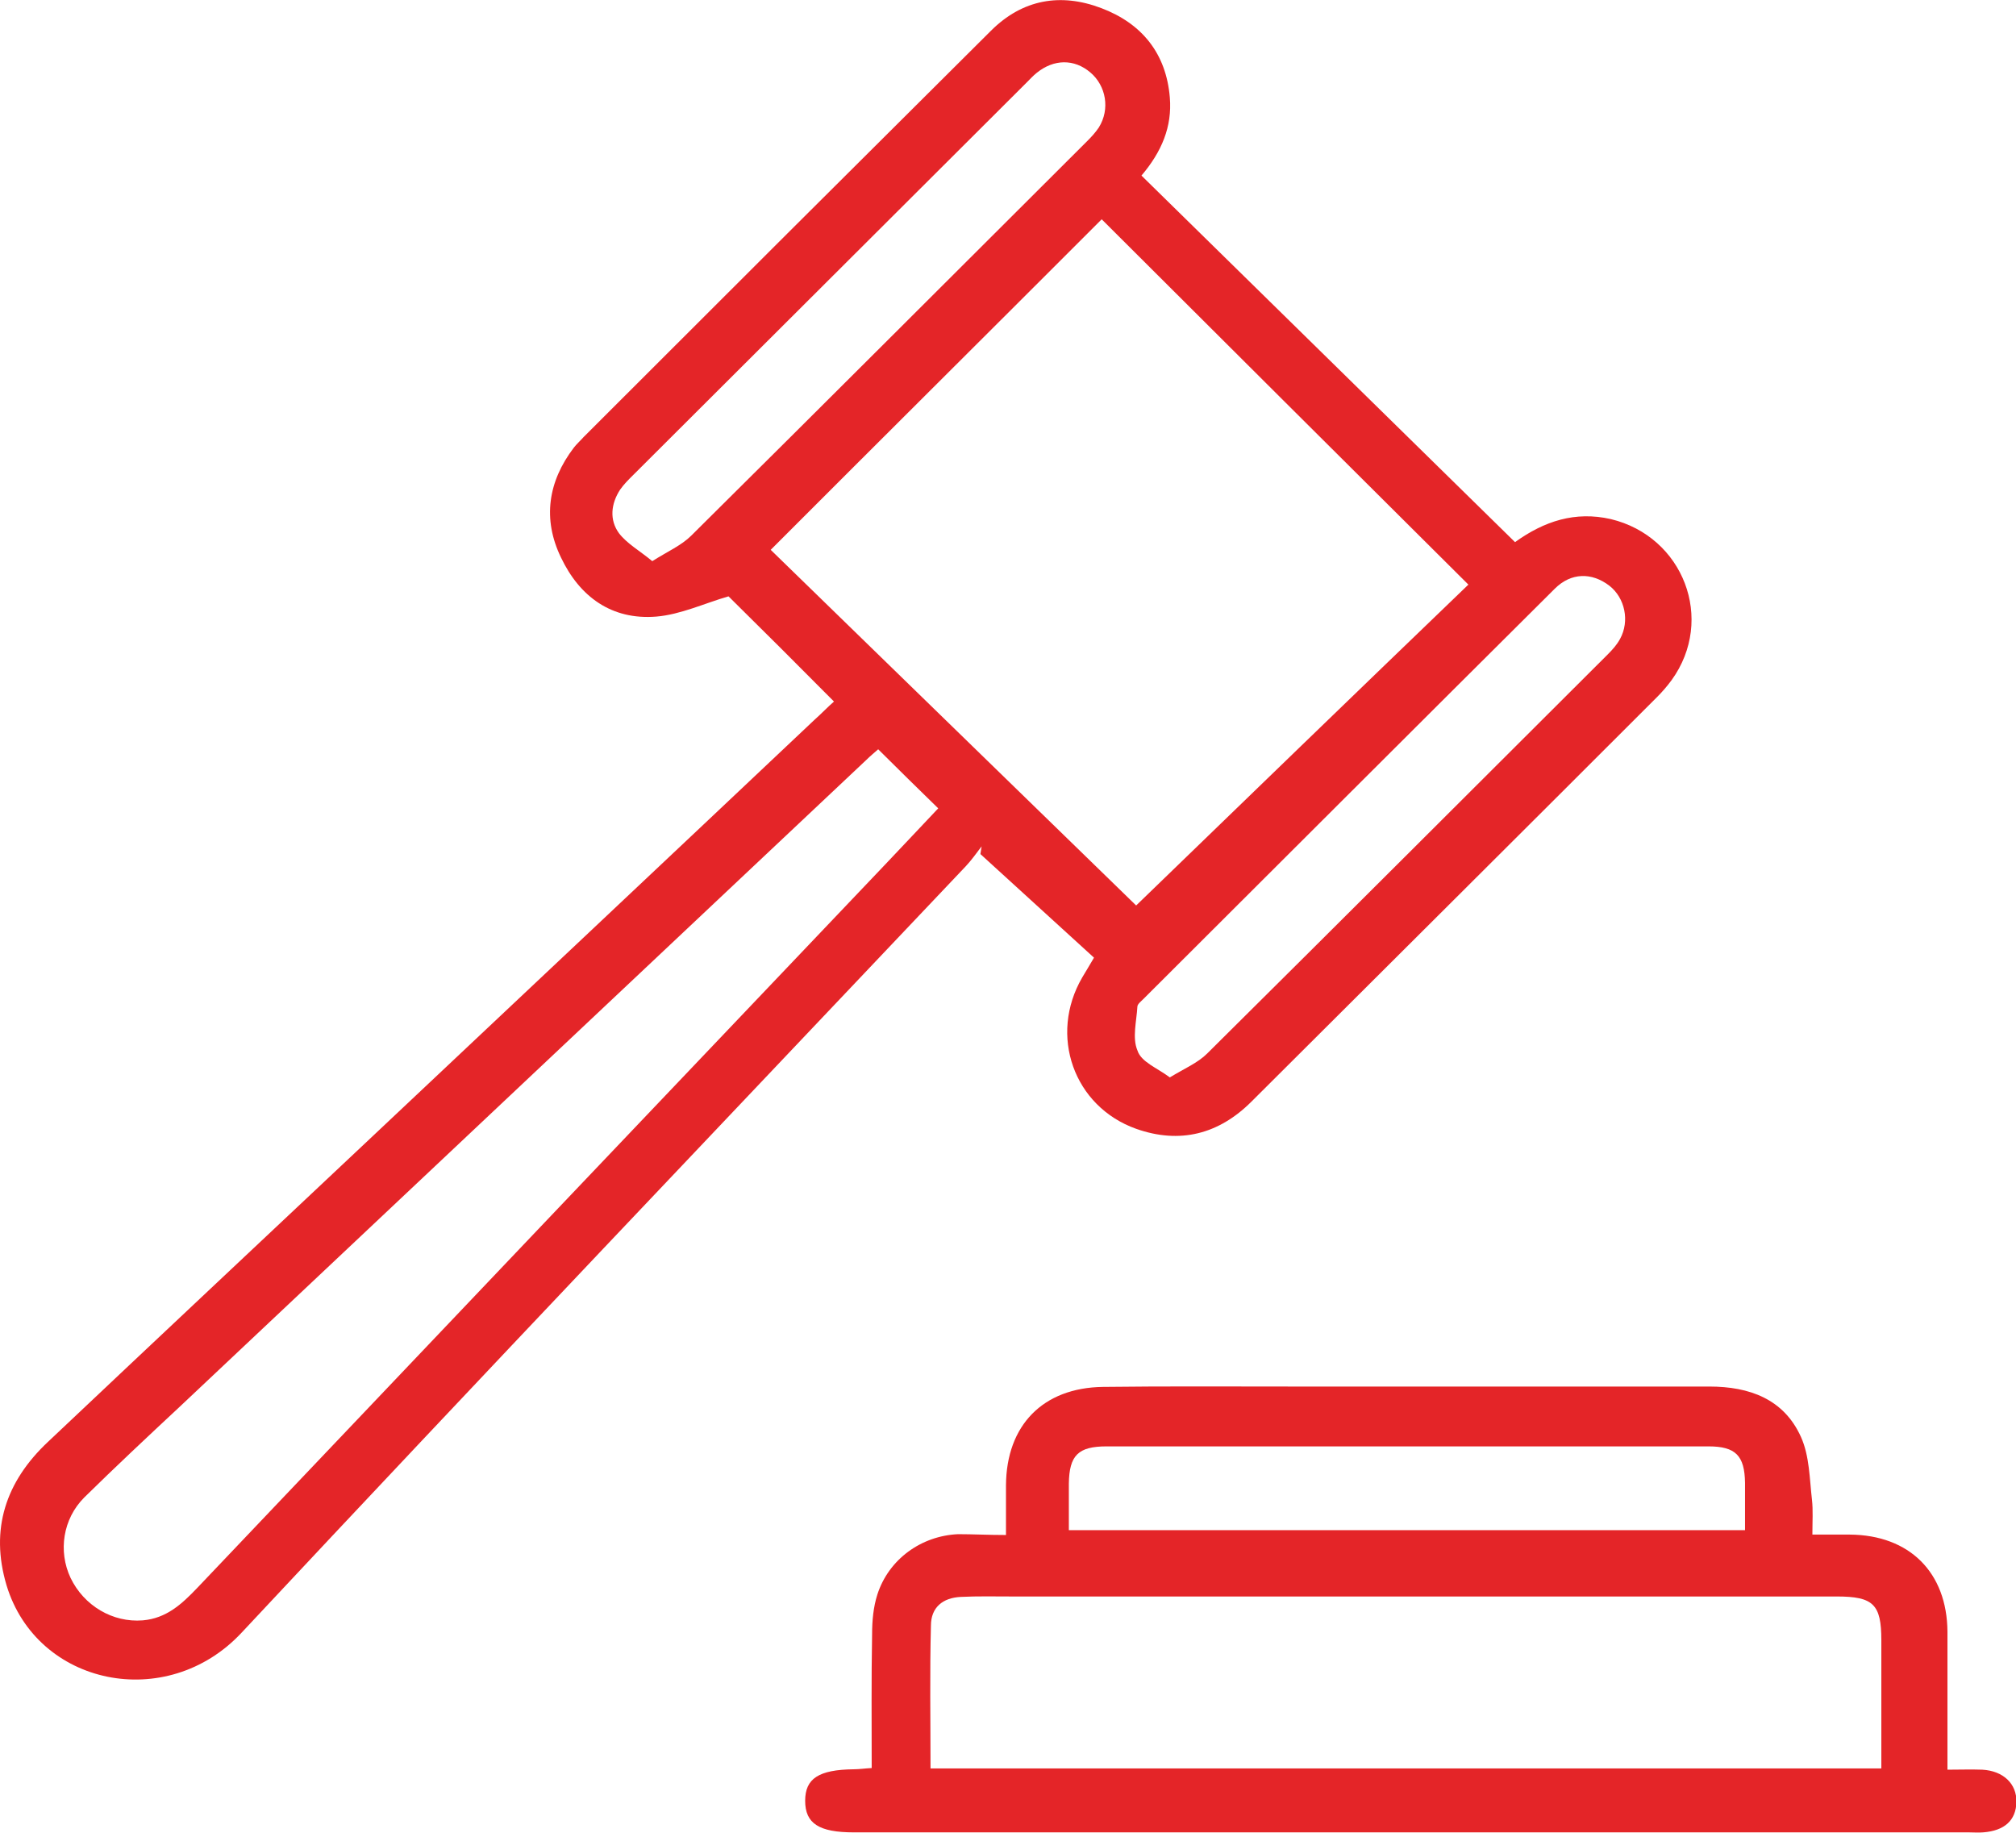
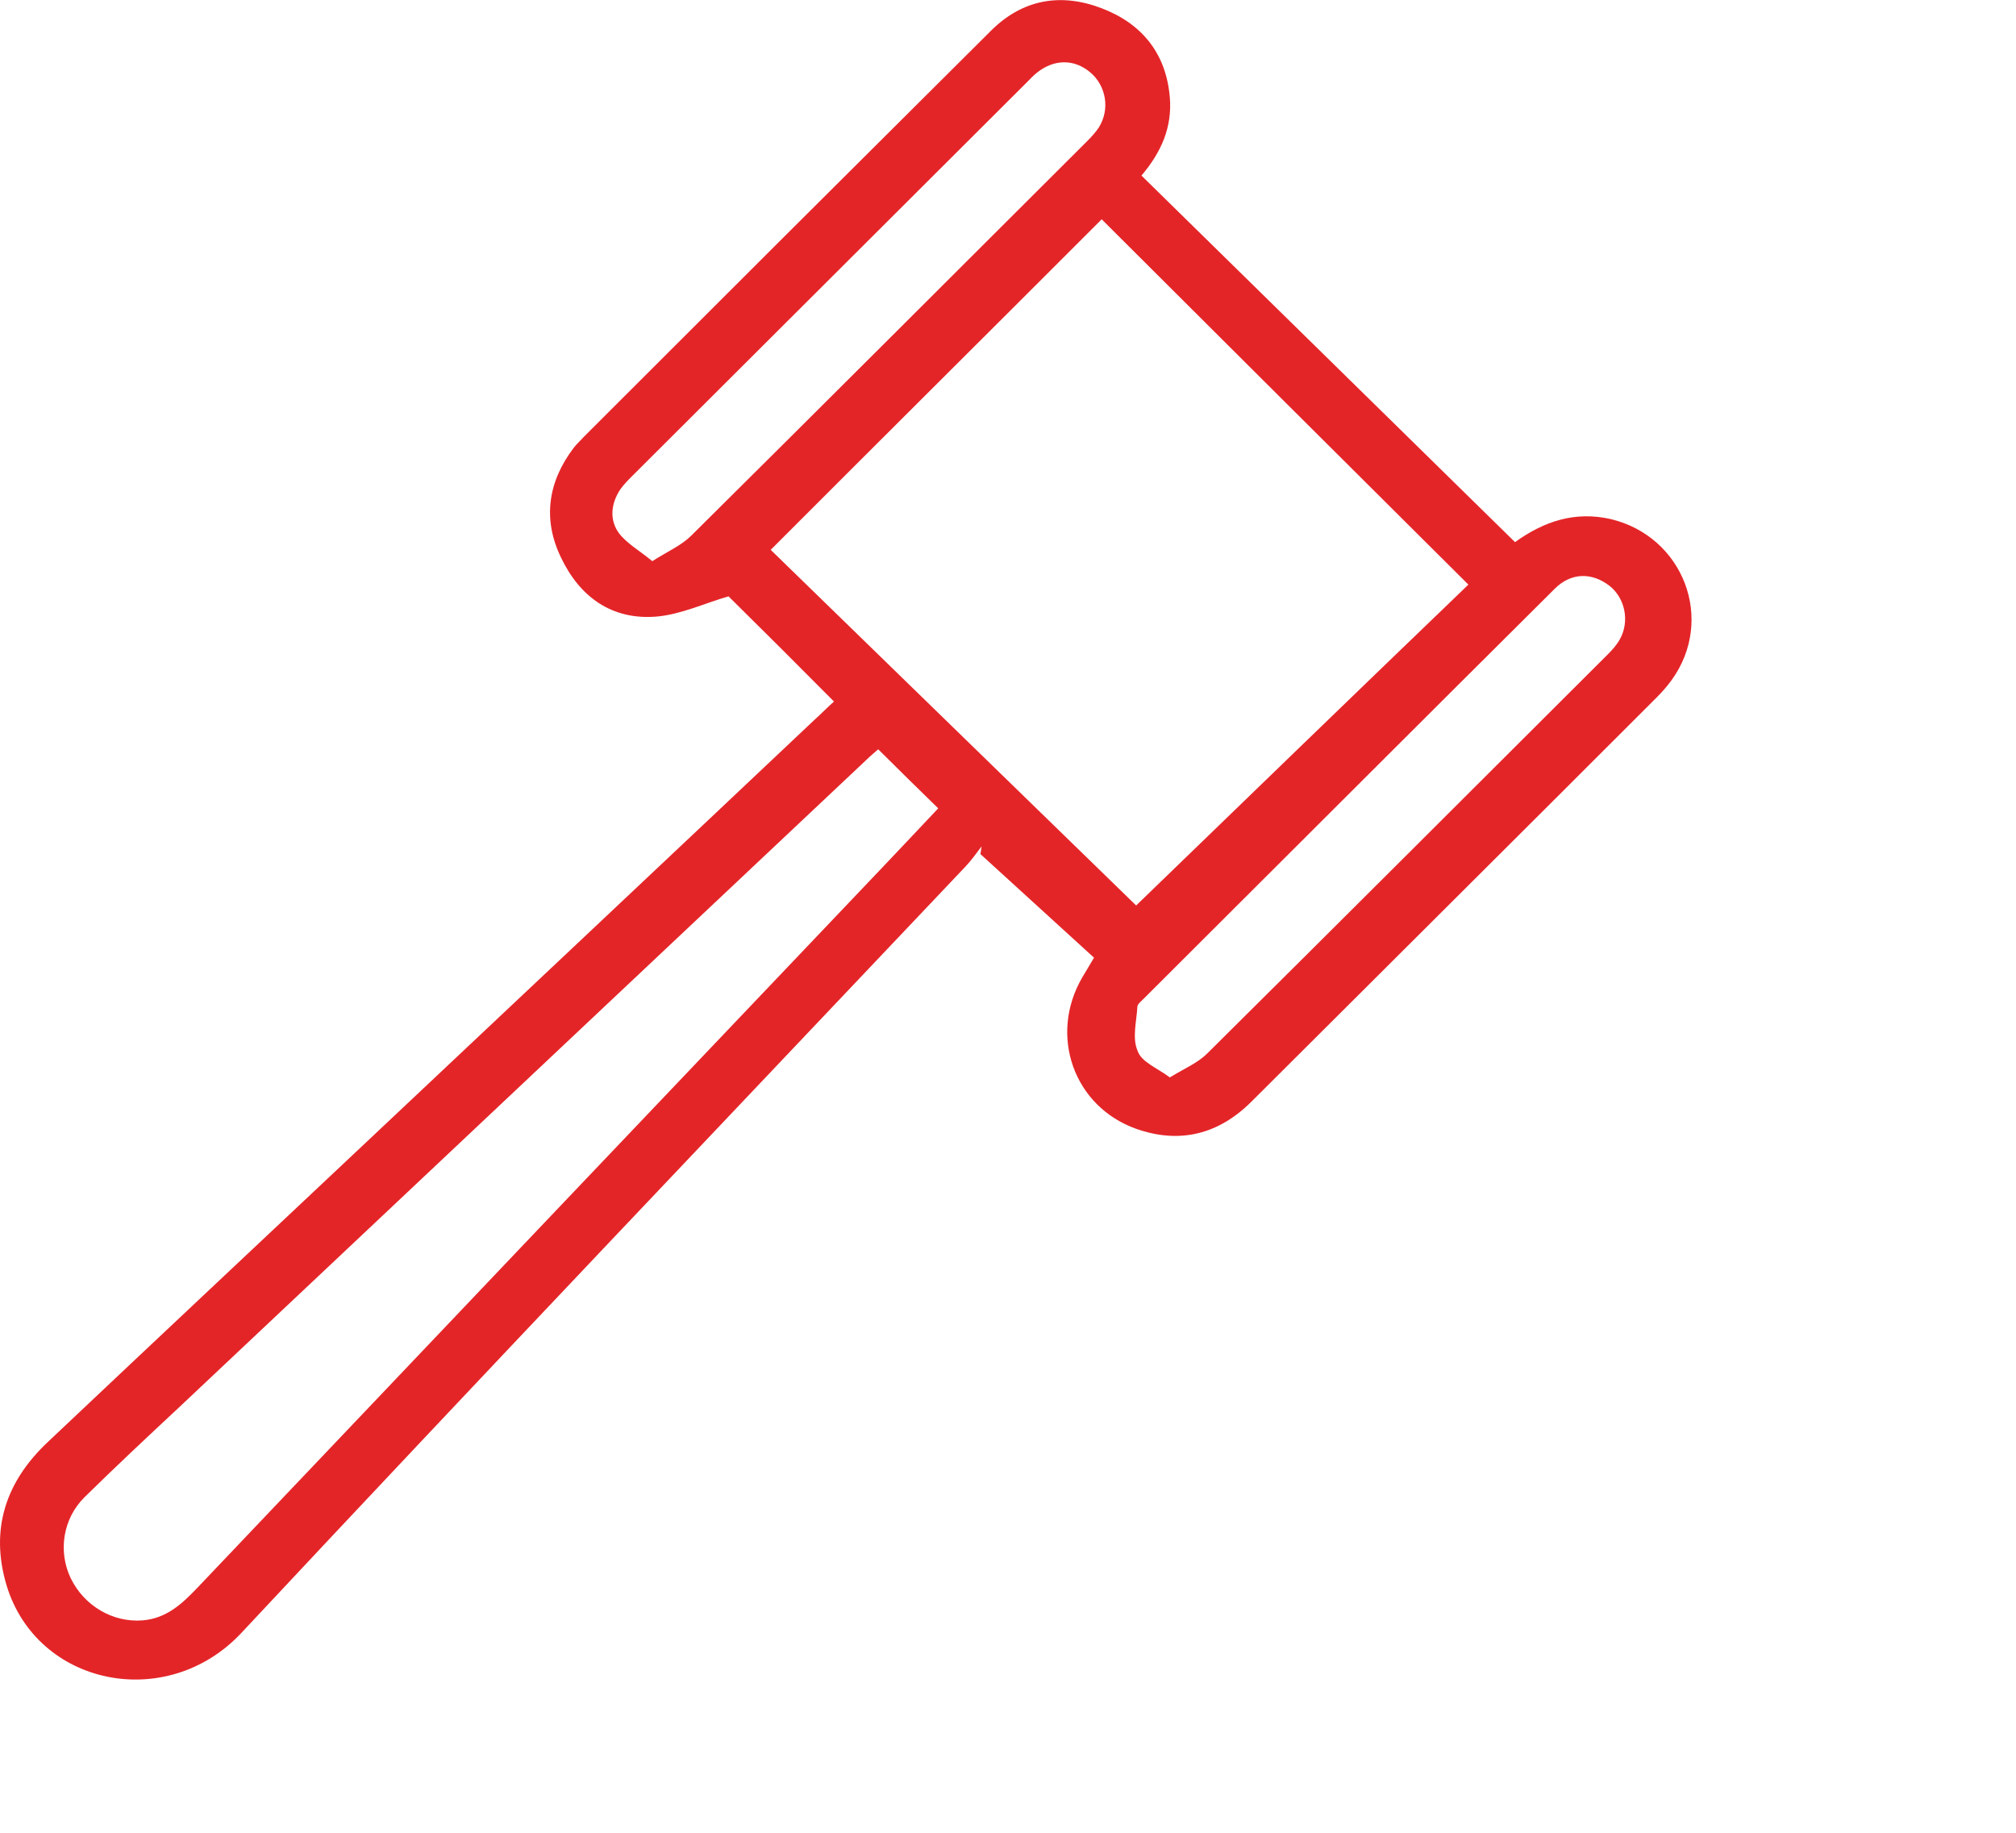
<svg xmlns="http://www.w3.org/2000/svg" width="44" height="40" viewBox="0 0 44 40" fill="none">
  <g clip-path="url(#clip0_233_9)">
    <path d="M18.202 15.311C17.414 14.517 16.635 13.739 15.9 13.015C15.378 13.166 14.855 13.413 14.324 13.457C13.35 13.536 12.651 13.024 12.244 12.168C11.837 11.329 11.96 10.508 12.527 9.766C12.589 9.687 12.669 9.616 12.74 9.536C15.697 6.578 18.662 3.62 21.628 0.671C22.319 -0.018 23.151 -0.159 24.036 0.177C24.922 0.512 25.453 1.166 25.532 2.128C25.585 2.764 25.355 3.311 24.913 3.832C27.631 6.499 30.34 9.157 33.066 11.832C33.704 11.373 34.377 11.152 35.156 11.329C36.74 11.709 37.44 13.519 36.484 14.843C36.386 14.976 36.28 15.099 36.165 15.214C33.217 18.163 30.26 21.104 27.312 24.044C26.595 24.759 25.745 24.971 24.797 24.636C23.434 24.15 22.885 22.596 23.62 21.333C23.691 21.21 23.771 21.086 23.877 20.901C23.045 20.141 22.221 19.391 21.398 18.64C21.407 18.587 21.416 18.525 21.424 18.472C21.309 18.622 21.203 18.773 21.079 18.905C15.803 24.477 10.509 30.031 5.268 35.638C3.639 37.377 0.806 36.795 0.142 34.596C-0.221 33.377 0.124 32.336 1.045 31.47C3.4 29.245 5.763 27.029 8.127 24.803C11.341 21.775 14.563 18.746 17.777 15.709C17.927 15.576 18.069 15.426 18.202 15.311ZM24.045 4.786C21.663 7.17 19.264 9.554 16.821 12C19.494 14.605 22.204 17.236 24.797 19.762C27.161 17.475 29.605 15.108 32.048 12.759C29.339 10.066 26.683 7.417 24.045 4.786ZM19.167 16.353C19.087 16.424 18.99 16.503 18.91 16.583C13.917 21.289 8.915 25.996 3.922 30.702C3.222 31.355 2.523 32.009 1.841 32.68C1.372 33.148 1.266 33.854 1.54 34.437C1.833 35.046 2.461 35.417 3.116 35.364C3.63 35.32 3.966 35.011 4.303 34.658C9.305 29.395 14.307 24.133 19.317 18.87C19.707 18.455 20.105 18.04 20.477 17.642C20.026 17.201 19.61 16.795 19.167 16.353ZM25.532 23.514C25.851 23.32 26.143 23.197 26.347 22.993C29.268 20.097 32.172 17.192 35.085 14.287C35.191 14.181 35.288 14.075 35.359 13.943C35.572 13.554 35.465 13.051 35.129 12.786C34.74 12.486 34.288 12.495 33.934 12.848C30.933 15.832 27.949 18.817 24.957 21.801C24.904 21.854 24.824 21.916 24.824 21.969C24.806 22.287 24.709 22.649 24.824 22.923C24.904 23.179 25.249 23.302 25.532 23.514ZM14.236 12.247C14.572 12.035 14.873 11.903 15.086 11.691C17.972 8.83 20.849 5.951 23.726 3.082C23.824 2.985 23.912 2.887 23.983 2.781C24.231 2.384 24.142 1.872 23.797 1.581C23.443 1.28 23 1.289 22.628 1.589C22.549 1.651 22.478 1.731 22.407 1.801C19.548 4.653 16.688 7.506 13.829 10.358C13.722 10.464 13.616 10.569 13.536 10.684C13.333 10.993 13.297 11.347 13.51 11.638C13.687 11.868 13.961 12.018 14.236 12.247Z" fill="#E42528" />
-     <path d="M21.956 33.501C21.956 33.086 21.956 32.751 21.956 32.415C21.965 31.108 22.761 30.287 24.072 30.269C25.462 30.252 26.843 30.261 28.233 30.261C31.26 30.261 34.279 30.261 37.307 30.261C38.183 30.261 38.936 30.534 39.308 31.364C39.494 31.779 39.494 32.274 39.547 32.733C39.573 32.962 39.556 33.201 39.556 33.492C39.857 33.492 40.113 33.492 40.37 33.492C41.68 33.501 42.495 34.322 42.504 35.611C42.504 36.592 42.504 37.581 42.504 38.623C42.769 38.623 43.017 38.614 43.265 38.623C43.725 38.649 44.018 38.932 44.009 39.329C44 39.726 43.752 39.956 43.283 39.991C43.177 40 43.079 39.991 42.973 39.991C34.864 39.991 26.745 39.991 18.636 39.991C17.874 39.991 17.573 39.797 17.573 39.302C17.573 38.817 17.866 38.623 18.636 38.614C18.751 38.614 18.866 38.596 19.025 38.587C19.025 37.598 19.016 36.636 19.034 35.664C19.034 35.373 19.061 35.073 19.149 34.799C19.397 34.031 20.105 33.519 20.911 33.483C21.23 33.483 21.566 33.501 21.956 33.501ZM20.309 38.596C27.25 38.596 34.129 38.596 41.061 38.596C41.061 37.651 41.061 36.724 41.061 35.797C41.061 35.011 40.884 34.843 40.087 34.843C34.084 34.843 28.082 34.843 22.08 34.843C21.708 34.843 21.345 34.834 20.973 34.852C20.575 34.87 20.318 35.082 20.318 35.479C20.291 36.512 20.309 37.536 20.309 38.596ZM23.328 33.395C28.277 33.395 33.164 33.395 38.086 33.395C38.086 33.033 38.086 32.698 38.086 32.362C38.077 31.77 37.882 31.567 37.289 31.567C36.448 31.567 35.607 31.567 34.766 31.567C31.225 31.567 27.692 31.567 24.151 31.567C23.532 31.567 23.337 31.762 23.328 32.38C23.328 32.706 23.328 33.024 23.328 33.395Z" fill="#E42528" />
  </g>
  <defs>
    <clipPath id="clip0_233_9">
      <rect width="44" height="40" fill="white" />
    </clipPath>
  </defs>
</svg>